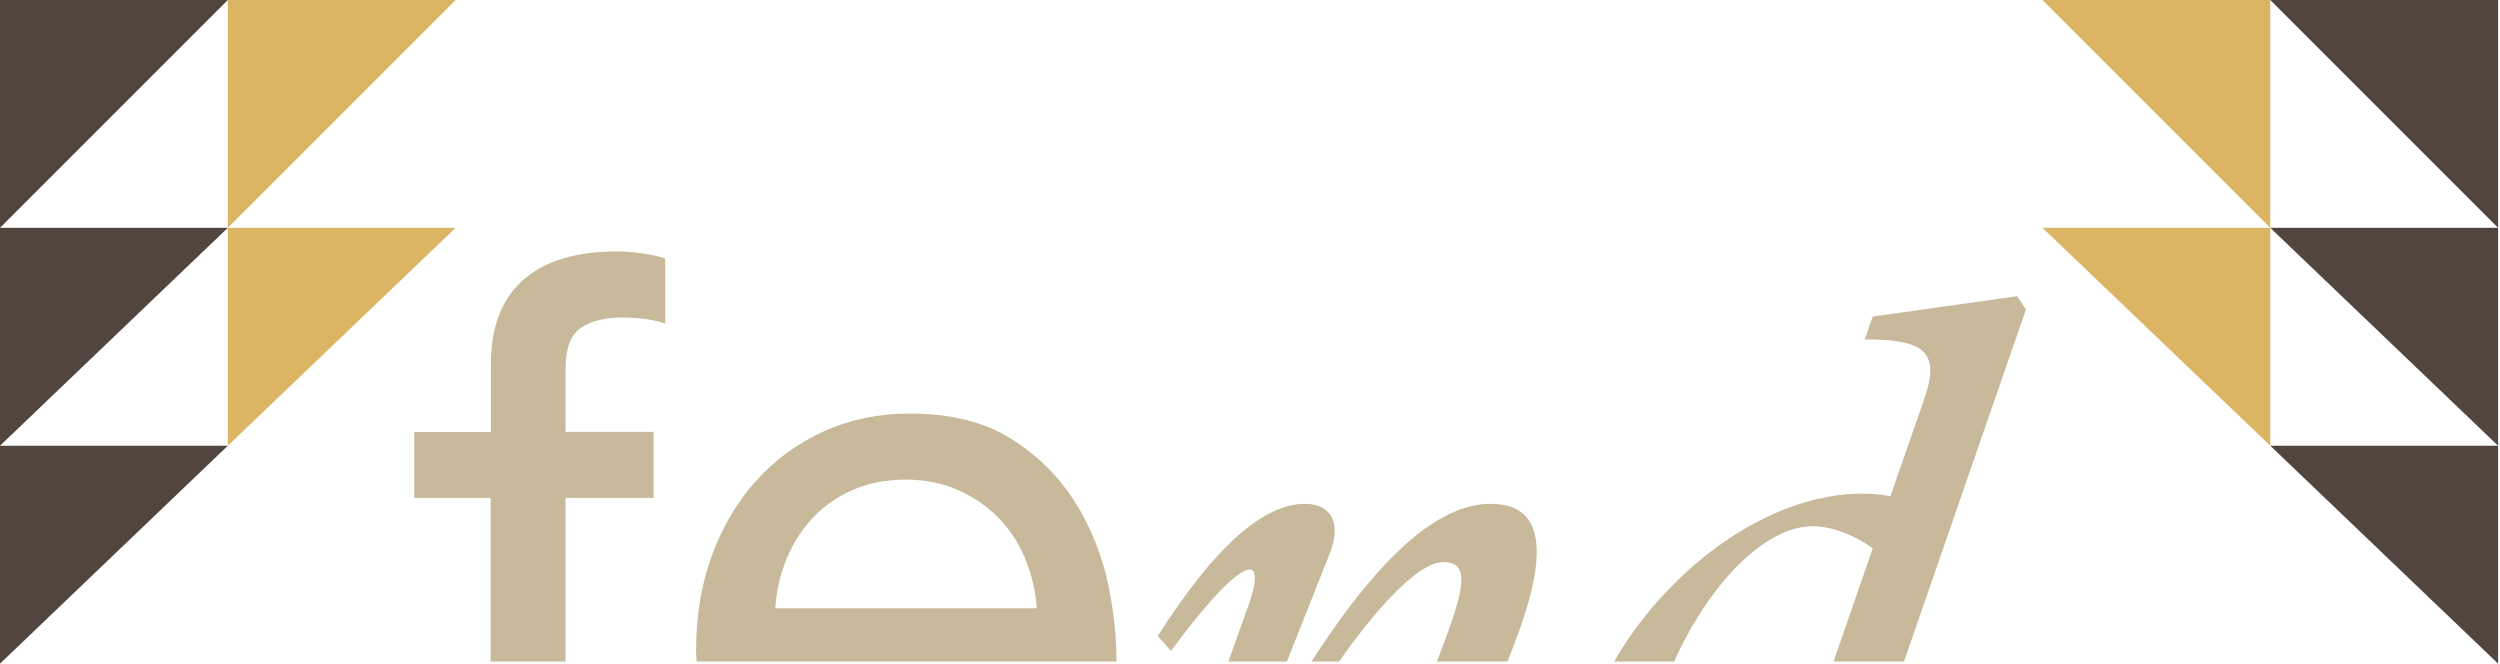
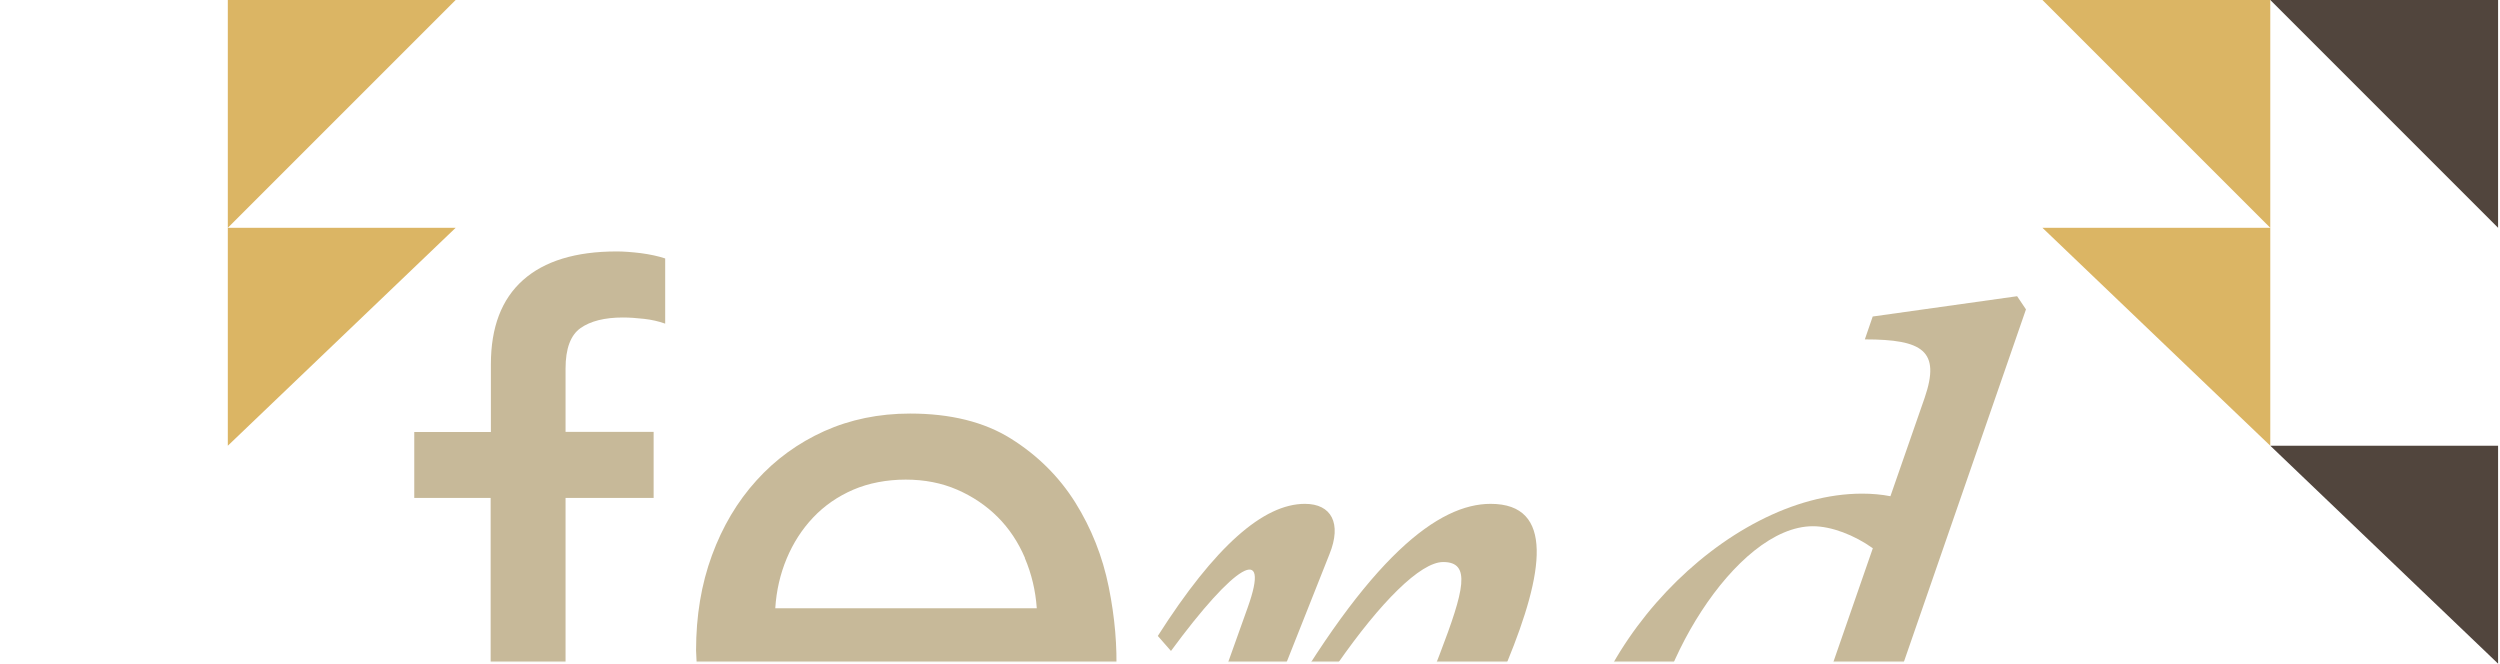
<svg xmlns="http://www.w3.org/2000/svg" width="1213" height="322" viewBox="0 0 1213 322" fill="none">
  <g style="mix-blend-mode:color-burn">
    <mask id="mask0_220_140" style="mask-type:alpha" maskUnits="userSpaceOnUse" x="0" y="73" width="1212" height="248">
      <rect y="73" width="1212" height="248" fill="#D3C9B2" />
    </mask>
    <g mask="url(#mask0_220_140)">
      <path d="M201 241.66V209.612H238.181V176.727C238.181 158.763 243.374 145.156 253.758 135.906C264.142 126.655 279.301 122 299.235 122C302.637 122 306.576 122.298 310.992 122.836C315.408 123.432 319.347 124.268 322.749 125.402V157.033C319.586 155.899 316.184 155.123 312.484 154.705C308.784 154.287 305.382 154.049 302.219 154.049C293.386 154.049 286.523 155.779 281.689 159.181C276.855 162.583 274.408 169.148 274.408 178.816V209.552H317.139V241.601H274.408V430.431H238.062V241.601H201V241.66Z" fill="#C7B999" />
      <path d="M506.089 412.587C489.557 425.12 468.788 431.386 443.722 431.386C426.057 431.386 410.779 428.521 397.768 422.852C384.817 417.182 373.896 409.185 365.063 398.92C356.23 388.655 349.606 376.42 345.189 362.156C340.773 347.892 338.266 332.375 337.729 315.605C337.729 298.775 340.295 283.437 345.428 269.472C350.56 255.506 357.722 243.391 367.032 233.126C376.283 222.861 387.264 214.923 399.917 209.194C412.569 203.524 426.475 200.659 441.574 200.659C461.209 200.659 477.562 204.718 490.512 212.834C503.463 220.951 513.848 231.276 521.726 243.809C529.544 256.342 534.975 270.009 537.959 284.81C540.943 299.611 542.136 313.695 541.599 327.123H376.223C375.925 336.792 377.059 345.983 379.625 354.696C382.191 363.41 386.309 371.108 392.039 377.793C397.708 384.477 404.989 389.848 413.822 393.787C422.655 397.786 433.04 399.755 445.035 399.755C460.433 399.755 473.026 396.174 482.873 389.072C492.721 381.97 499.166 371.108 502.329 356.606H538.197C533.363 381.373 522.68 400.054 506.149 412.587H506.089ZM497.316 270.725C494.034 263.026 489.617 256.401 484.067 250.851C478.516 245.301 471.952 240.884 464.432 237.602C456.852 234.32 448.557 232.708 439.425 232.708C430.294 232.708 421.521 234.379 414.001 237.602C406.422 240.884 399.976 245.36 394.545 251.09C389.114 256.819 384.877 263.444 381.714 270.964C378.551 278.543 376.701 286.54 376.164 295.134H503.045C502.449 286.6 500.539 278.483 497.256 270.785L497.316 270.725Z" fill="#C7B999" />
      <path d="M662.155 411.155L698.5 317.575C710.437 286.362 713.898 272.695 700.231 272.695C678.03 272.695 622.467 351.295 590.418 431.207H556.639L605.338 294.896C616.857 262.847 598.952 273.948 568.157 315.844L561.771 308.563C589.523 264.996 613.037 244.466 633.15 244.466C645.981 244.466 651.114 253.895 645.086 268.815L612.202 351.712H617.752C664.781 269.233 698.083 244.466 723.268 244.466C754.481 244.466 748.931 278.245 731.385 320.977L705.304 385.074C692.473 416.287 711.272 405.127 742.068 363.29L748.453 370.572C720.702 414.139 697.187 435.504 677.075 435.504C664.243 435.504 656.127 426.552 662.095 411.155H662.155Z" fill="#C7B999" />
      <path d="M763.434 388.237C763.434 316.858 836.901 239.512 903.565 239.512C908.279 239.512 912.994 239.93 917.232 240.765L933.883 192.901C941.581 170.282 933.047 164.672 904.818 164.672L908.637 153.571L978.703 143.724L983 150.11L903.087 380.836C891.986 412.467 909.055 400.889 939.851 359.053L946.236 366.334C918.903 409.901 894.97 431.267 875.335 431.267C862.922 431.267 854.387 422.315 859.52 406.917L877.484 354.816C850.568 385.551 808.672 431.327 788.619 431.327C777.936 431.327 763.434 419.808 763.434 388.177V388.237ZM814.282 397.189C823.234 397.189 857.431 364.305 883.93 337.389L908.697 266.01C899.745 259.624 888.644 255.327 879.632 255.327C842.033 255.327 799.72 326.228 799.72 372.004C799.72 384.417 803.121 397.189 814.222 397.189H814.282Z" fill="#C7B999" />
    </g>
  </g>
  <path d="M1212.07 110.537L1212.07 0L1101.54 9.66348e-06L1212.07 110.537Z" fill="#51453D" />
  <path d="M1101.54 110.537L1101.54 0L991 9.66348e-06L1101.54 110.537Z" fill="#DBB564" />
-   <path d="M1212.07 216.269L1212.07 110.537L1101.54 110.537L1212.07 216.269Z" fill="#51453D" />
  <path d="M1212.07 322L1212.07 216.269L1101.54 216.269L1212.07 322Z" fill="#51453D" />
  <path d="M1101.54 216.269L1101.54 110.537L991 110.537L1101.54 216.269Z" fill="#DBB564" />
-   <path d="M-9.66348e-06 110.537L0 0L110.537 9.66348e-06L-9.66348e-06 110.537Z" fill="#51453D" />
  <path d="M110.537 110.537L110.537 0L221.074 9.66348e-06L110.537 110.537Z" fill="#DBB564" />
-   <path d="M-9.24333e-06 216.269L0 110.537L110.537 110.537L-9.24333e-06 216.269Z" fill="#51453D" />
-   <path d="M-9.24333e-06 322L0 216.269L110.537 216.269L-9.24333e-06 322Z" fill="#51453D" />
  <path d="M110.537 216.269L110.537 110.537L221.074 110.537L110.537 216.269Z" fill="#DBB564" />
</svg>